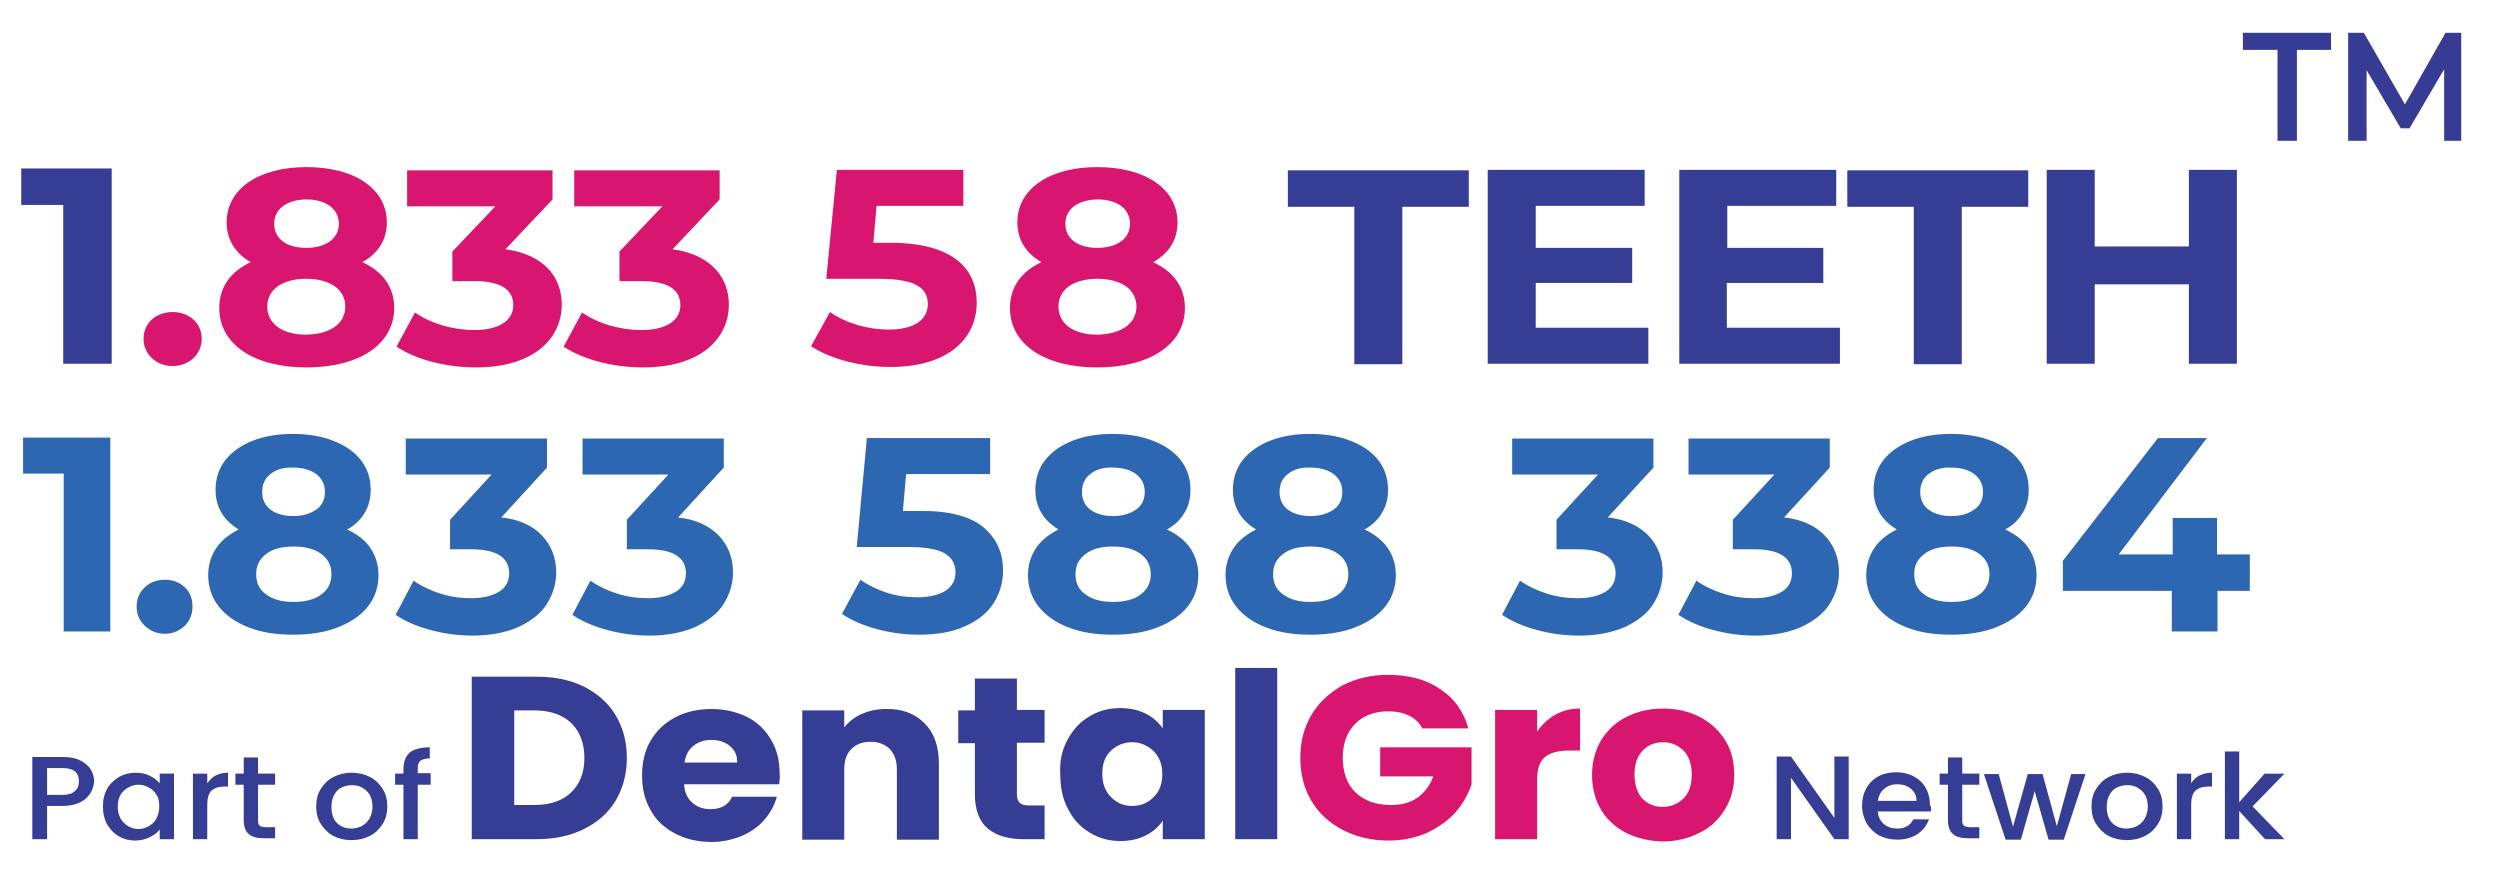
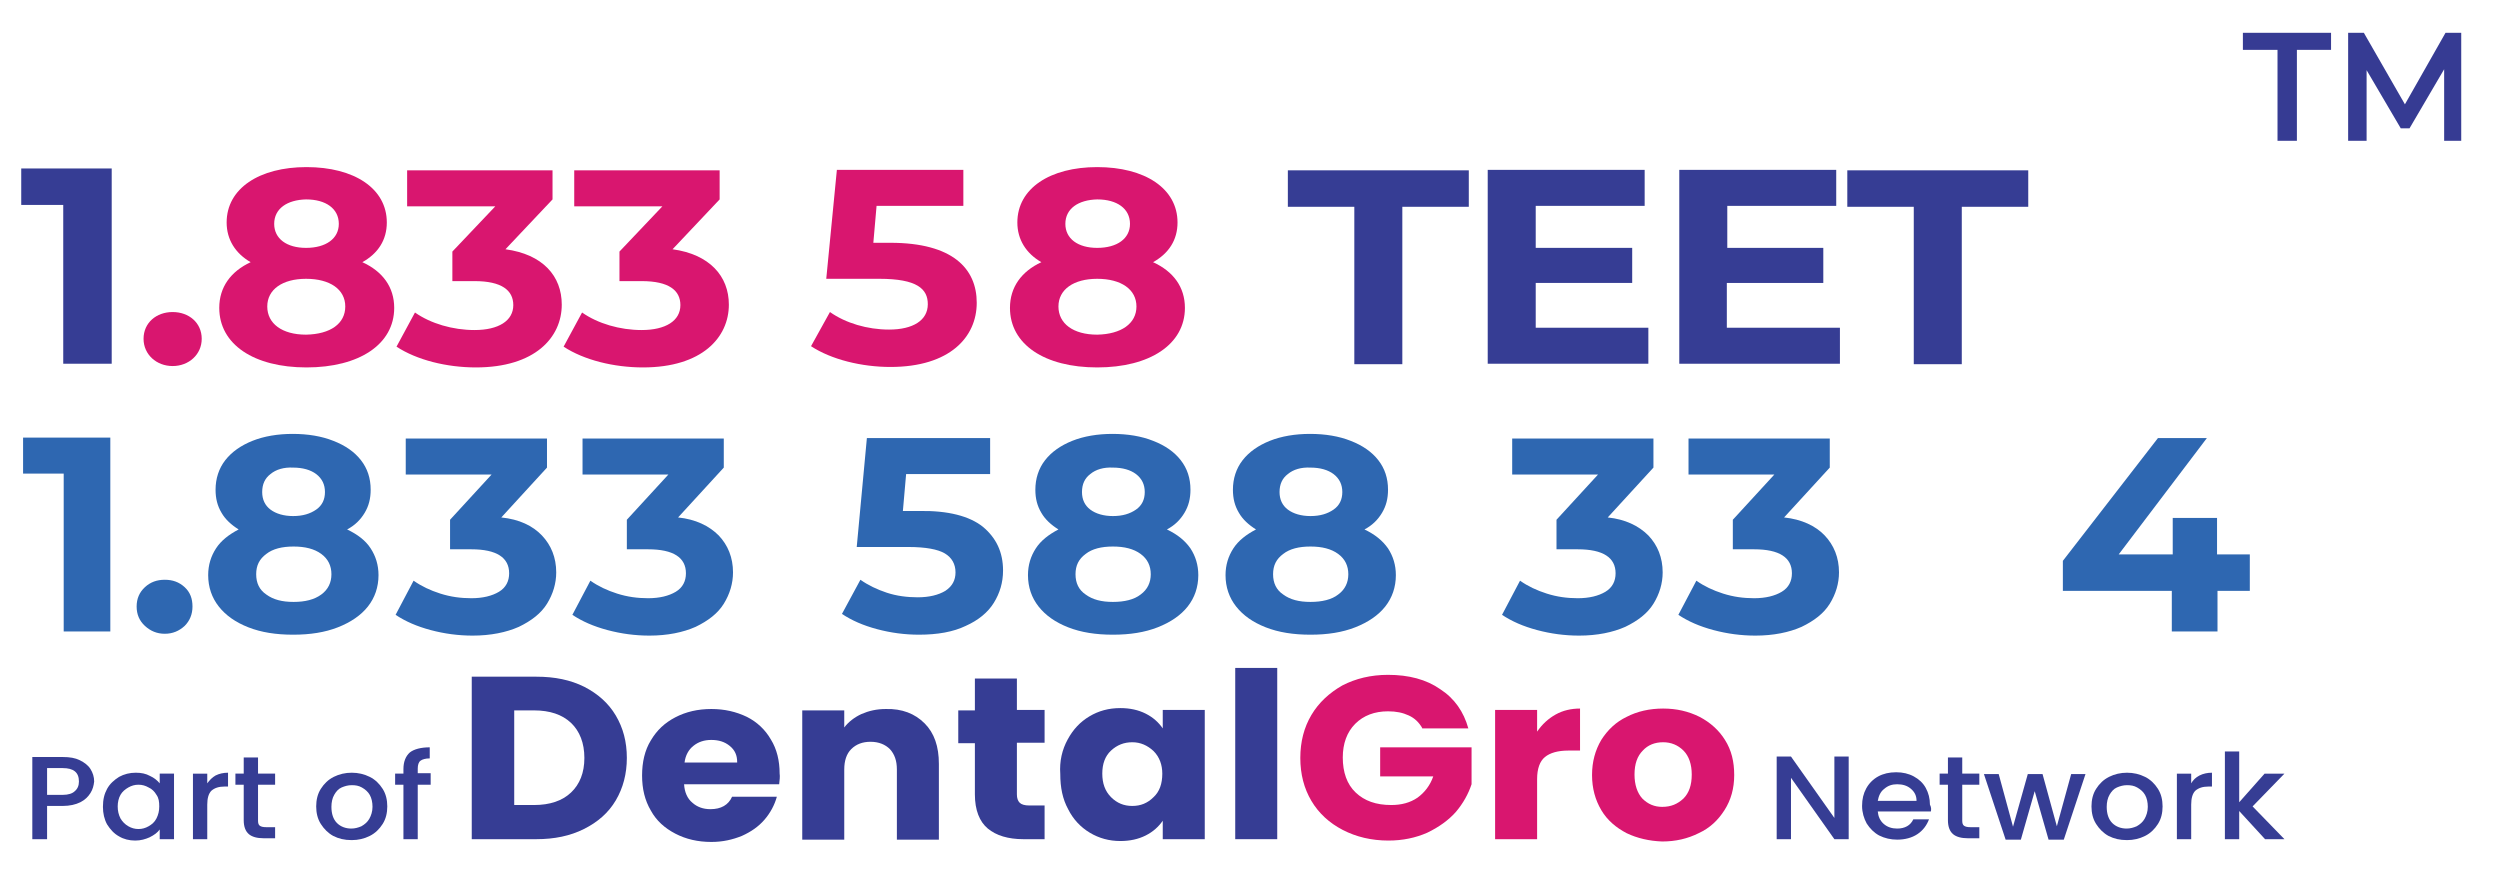
<svg xmlns="http://www.w3.org/2000/svg" version="1.1" id="Layer_1" x="0px" y="0px" viewBox="0 0 541.6 192.3" style="enable-background:new 0 0 541.6 192.3;" xml:space="preserve">
  <g>
    <g>
      <g>
        <path style="fill:#363D94;" d="M126.6,148.8c2.9,1.5,5.2,3.5,6.8,6.2c1.6,2.7,2.4,5.7,2.4,9.2c0,3.4-0.8,6.5-2.4,9.2     c-1.6,2.7-3.9,4.7-6.9,6.2c-3,1.5-6.4,2.2-10.3,2.2h-14v-35.2h14C120.2,146.6,123.6,147.3,126.6,148.8z M123.7,171.7     c1.9-1.8,2.9-4.3,2.9-7.5c0-3.2-1-5.8-2.9-7.6c-1.9-1.8-4.6-2.7-8-2.7h-4.3v20.5h4.3C119.1,174.4,121.8,173.5,123.7,171.7z" />
        <path style="fill:#363D94;" d="M168.8,169.9h-20.6c0.1,1.7,0.7,3.1,1.8,4c1,0.9,2.3,1.4,3.9,1.4c2.3,0,3.9-0.9,4.7-2.7h9.7     c-0.5,1.8-1.4,3.5-2.7,5c-1.3,1.5-2.9,2.6-4.9,3.5c-2,0.8-4.1,1.3-6.6,1.3c-2.9,0-5.5-0.6-7.8-1.8c-2.3-1.2-4.1-2.8-5.3-5     c-1.3-2.2-1.9-4.7-1.9-7.6c0-2.9,0.6-5.5,1.9-7.6c1.3-2.2,3-3.8,5.3-5c2.3-1.2,4.9-1.8,7.8-1.8c2.9,0,5.4,0.6,7.7,1.7     c2.2,1.1,4,2.8,5.2,4.9c1.3,2.1,1.9,4.6,1.9,7.4C169,168.2,168.9,169,168.8,169.9z M159.7,165.1c0-1.5-0.5-2.6-1.6-3.5     c-1.1-0.9-2.4-1.3-4-1.3c-1.5,0-2.8,0.4-3.9,1.3c-1,0.8-1.7,2-1.9,3.6H159.7z" />
        <path style="fill:#363D94;" d="M200.3,156.7c2.1,2.1,3.1,5,3.1,8.8v16.4h-9.1v-15.2c0-1.9-0.5-3.3-1.5-4.4c-1-1-2.4-1.6-4.2-1.6     c-1.7,0-3.1,0.5-4.2,1.6c-1,1-1.5,2.5-1.5,4.4v15.2h-9.1v-28h9.1v3.7c0.9-1.2,2.2-2.2,3.7-2.9c1.6-0.7,3.3-1.1,5.3-1.1     C195.4,153.5,198.2,154.6,200.3,156.7z" />
        <path style="fill:#363D94;" d="M226.3,174.5v7.3h-4.6c-3.3,0-5.9-0.8-7.7-2.3c-1.8-1.5-2.8-4-2.8-7.4v-11.1h-3.6v-7.1h3.6V147     h9.1v6.8h6v7.1h-6v11.2c0,0.8,0.2,1.4,0.6,1.8c0.4,0.4,1.1,0.6,2.1,0.6H226.3z" />
        <path style="fill:#363D94;" d="M231.3,160.2c1.2-2.2,2.7-3.8,4.7-5c2-1.2,4.2-1.8,6.7-1.8c2.1,0,3.9,0.4,5.5,1.2     c1.6,0.8,2.8,1.9,3.7,3.2v-4h9.1v28h-9.1v-4c-0.9,1.3-2.1,2.4-3.7,3.2c-1.6,0.8-3.4,1.2-5.5,1.2c-2.4,0-4.6-0.6-6.6-1.8     c-2-1.2-3.6-2.9-4.7-5.1c-1.2-2.2-1.7-4.7-1.7-7.6C229.5,164.9,230.1,162.4,231.3,160.2z M249.9,162.7c-1.3-1.2-2.8-1.9-4.6-1.9     c-1.8,0-3.3,0.6-4.6,1.8c-1.3,1.2-1.9,2.9-1.9,5c0,2.1,0.6,3.8,1.9,5.1c1.3,1.3,2.8,1.9,4.6,1.9c1.8,0,3.3-0.6,4.6-1.9     c1.3-1.2,1.9-2.9,1.9-5.1C251.8,165.7,251.2,164,249.9,162.7z" />
        <path style="fill:#363D94;" d="M276.7,144.7v37.1h-9.1v-37.1H276.7z" />
        <path style="fill:#D9166F;" d="M308.1,157.7c-0.7-1.2-1.6-2.1-2.9-2.7c-1.3-0.6-2.7-0.9-4.5-0.9c-2.9,0-5.3,0.9-7.1,2.7     c-1.8,1.8-2.7,4.3-2.7,7.3c0,3.2,0.9,5.8,2.8,7.6c1.9,1.8,4.4,2.7,7.7,2.7c2.2,0,4.1-0.5,5.7-1.6c1.5-1.1,2.7-2.6,3.4-4.6H299     v-6.3h19.8v8c-0.7,2.1-1.8,4.1-3.4,6c-1.6,1.8-3.7,3.3-6.2,4.5c-2.5,1.1-5.3,1.7-8.4,1.7c-3.7,0-7-0.8-9.9-2.3     c-2.9-1.5-5.2-3.6-6.8-6.3c-1.6-2.7-2.4-5.8-2.4-9.3c0-3.5,0.8-6.6,2.4-9.3c1.6-2.7,3.9-4.8,6.7-6.4c2.9-1.5,6.2-2.3,9.9-2.3     c4.5,0,8.3,1,11.3,3.1c3.1,2,5.1,4.9,6.1,8.5H308.1z" />
        <path style="fill:#D9166F;" d="M337,154.8c1.6-0.9,3.4-1.3,5.3-1.3v9.1h-2.5c-2.3,0-4,0.5-5.1,1.4c-1.1,0.9-1.7,2.5-1.7,4.8v13     h-9.1v-28h9.1v4.7C334.1,156.9,335.4,155.7,337,154.8z" />
        <path style="fill:#D9166F;" d="M352.4,180.5c-2.3-1.2-4.2-2.8-5.5-5c-1.3-2.2-2-4.7-2-7.6c0-2.9,0.7-5.4,2-7.6     c1.4-2.2,3.2-3.9,5.5-5c2.3-1.2,5-1.8,7.9-1.8c2.9,0,5.5,0.6,7.9,1.8c2.3,1.2,4.2,2.9,5.5,5c1.4,2.2,2,4.7,2,7.6     c0,2.9-0.7,5.4-2.1,7.6c-1.4,2.2-3.2,3.9-5.6,5c-2.4,1.2-5,1.8-7.9,1.8C357.3,182.2,354.7,181.6,352.4,180.5z M364.7,173     c1.2-1.2,1.8-2.9,1.8-5.2c0-2.2-0.6-4-1.8-5.2c-1.2-1.2-2.7-1.8-4.4-1.8c-1.8,0-3.3,0.6-4.4,1.8c-1.2,1.2-1.8,2.9-1.8,5.2     c0,2.2,0.6,4,1.7,5.2c1.2,1.2,2.6,1.8,4.3,1.8C362,174.8,363.4,174.2,364.7,173z" />
      </g>
    </g>
    <g>
      <path style="fill:#363D94;" d="M400.5,181.8h-3.1l-9.4-13.3v13.3h-3.1v-17.9h3.1l9.4,13.3v-13.3h3.1V181.8z" />
      <path style="fill:#363D94;" d="M418.3,175.8h-11.5c0.1,1.1,0.5,2,1.3,2.7c0.8,0.7,1.8,1,2.9,1c1.7,0,2.9-0.7,3.5-2h3.4    c-0.5,1.3-1.3,2.4-2.5,3.2c-1.2,0.8-2.7,1.2-4.4,1.2c-1.4,0-2.7-0.3-3.9-0.9c-1.1-0.6-2-1.5-2.7-2.6c-0.6-1.1-1-2.4-1-3.8    c0-1.5,0.3-2.7,0.9-3.8c0.6-1.1,1.5-2,2.6-2.6c1.1-0.6,2.4-0.9,3.9-0.9c1.4,0,2.7,0.3,3.8,0.9c1.1,0.6,2,1.4,2.6,2.5    c0.6,1.1,0.9,2.3,0.9,3.6C418.4,174.9,418.4,175.4,418.3,175.8z M415.2,173.5c0-1.1-0.4-1.9-1.2-2.6c-0.8-0.7-1.8-1-3-1    c-1.1,0-2,0.3-2.8,1c-0.8,0.6-1.2,1.5-1.4,2.6H415.2z" />
      <path style="fill:#363D94;" d="M425.1,170v7.8c0,0.5,0.1,0.9,0.4,1.1c0.3,0.2,0.7,0.3,1.4,0.3h1.9v2.4h-2.5    c-1.4,0-2.5-0.3-3.2-0.9c-0.7-0.6-1.1-1.6-1.1-3V170h-1.8v-2.4h1.8v-3.5h3.1v3.5h3.7v2.4H425.1z" />
      <path style="fill:#363D94;" d="M451.8,167.7l-4.7,14.2h-3.3l-3-10.5l-3,10.5h-3.3l-4.7-14.2h3.2l3.1,11.4l3.2-11.4h3.2l3.1,11.3    l3.1-11.3H451.8z" />
      <path style="fill:#363D94;" d="M456.8,181.1c-1.1-0.6-2-1.5-2.7-2.6c-0.7-1.1-1-2.4-1-3.8c0-1.4,0.3-2.7,1-3.8    c0.7-1.1,1.6-2,2.8-2.6c1.2-0.6,2.5-0.9,3.9-0.9c1.4,0,2.7,0.3,3.9,0.9c1.2,0.6,2.1,1.5,2.8,2.6c0.7,1.1,1,2.4,1,3.8    c0,1.4-0.3,2.7-1,3.8c-0.7,1.1-1.6,2-2.8,2.6c-1.2,0.6-2.5,0.9-3.9,0.9C459.2,182,458,181.7,456.8,181.1z M462.9,179    c0.7-0.4,1.3-0.9,1.7-1.6c0.4-0.7,0.7-1.6,0.7-2.6c0-1-0.2-1.9-0.6-2.6c-0.4-0.7-1-1.2-1.7-1.6c-0.7-0.4-1.4-0.5-2.2-0.5    c-0.8,0-1.5,0.2-2.2,0.5s-1.2,0.9-1.6,1.6c-0.4,0.7-0.6,1.6-0.6,2.6c0,1.5,0.4,2.7,1.2,3.5c0.8,0.8,1.9,1.2,3.1,1.2    C461.5,179.5,462.2,179.3,462.9,179z" />
      <path style="fill:#363D94;" d="M476.5,168c0.8-0.4,1.7-0.6,2.7-0.6v3h-0.8c-1.2,0-2.1,0.3-2.8,0.9c-0.6,0.6-0.9,1.6-0.9,3v7.5    h-3.1v-14.2h3.1v2.1C475.1,169,475.7,168.4,476.5,168z" />
      <path style="fill:#363D94;" d="M488,174.7l6.9,7.1h-4.2l-5.6-6.1v6.1H482v-19h3.1v11l5.5-6.2h4.3L488,174.7z" />
    </g>
    <g>
      <g>
        <path style="fill:#363D94;" d="M19.6,171.8c-0.5,0.8-1.2,1.5-2.2,2c-1,0.5-2.3,0.8-3.8,0.8h-3.4v7.2H7V164h6.6     c1.5,0,2.7,0.2,3.7,0.7c1,0.5,1.8,1.1,2.3,1.9c0.5,0.8,0.8,1.7,0.8,2.7C20.3,170.2,20.1,171,19.6,171.8z M16.2,171.4     c0.6-0.5,0.9-1.2,0.9-2.1c0-2-1.2-2.9-3.5-2.9h-3.4v5.8h3.4C14.8,172.2,15.7,171.9,16.2,171.4z" />
        <path style="fill:#363D94;" d="M23.2,170.9c0.6-1.1,1.5-1.9,2.6-2.6c1.1-0.6,2.3-0.9,3.6-0.9c1.2,0,2.2,0.2,3.1,0.7     c0.9,0.4,1.6,1,2.1,1.6v-2.1h3.1v14.2h-3.1v-2.1c-0.5,0.7-1.2,1.2-2.2,1.7c-0.9,0.4-1.9,0.7-3.1,0.7c-1.3,0-2.5-0.3-3.5-0.9     c-1.1-0.6-1.9-1.5-2.6-2.6c-0.6-1.1-0.9-2.4-0.9-3.8C22.3,173.2,22.6,172,23.2,170.9z M33.9,172.2c-0.4-0.7-1-1.3-1.7-1.6     c-0.7-0.4-1.4-0.6-2.2-0.6c-0.8,0-1.5,0.2-2.2,0.6c-0.7,0.4-1.3,0.9-1.7,1.6c-0.4,0.7-0.6,1.6-0.6,2.5c0,1,0.2,1.8,0.6,2.6     c0.4,0.7,1,1.3,1.7,1.7c0.7,0.4,1.4,0.6,2.2,0.6c0.8,0,1.5-0.2,2.2-0.6c0.7-0.4,1.3-0.9,1.7-1.7s0.6-1.6,0.6-2.6     S34.4,172.9,33.9,172.2z" />
        <path style="fill:#363D94;" d="M46.7,168c0.8-0.4,1.7-0.6,2.7-0.6v3h-0.8c-1.2,0-2.1,0.3-2.8,0.9c-0.6,0.6-0.9,1.6-0.9,3v7.5     h-3.1v-14.2h3.1v2.1C45.4,169,46,168.4,46.7,168z" />
        <path style="fill:#363D94;" d="M55.9,170v7.8c0,0.5,0.1,0.9,0.4,1.1c0.3,0.2,0.7,0.3,1.4,0.3h1.9v2.4h-2.5     c-1.4,0-2.5-0.3-3.2-0.9c-0.7-0.6-1.1-1.6-1.1-3V170H51v-2.4h1.8v-3.5h3.1v3.5h3.7v2.4H55.9z" />
        <path style="fill:#363D94;" d="M72.2,181.1c-1.1-0.6-2-1.5-2.7-2.6c-0.7-1.1-1-2.4-1-3.8c0-1.4,0.3-2.7,1-3.8     c0.7-1.1,1.6-2,2.8-2.6c1.2-0.6,2.5-0.9,3.9-0.9s2.7,0.3,3.9,0.9c1.2,0.6,2.1,1.5,2.8,2.6c0.7,1.1,1,2.4,1,3.8     c0,1.4-0.3,2.7-1,3.8c-0.7,1.1-1.6,2-2.8,2.6c-1.2,0.6-2.5,0.9-3.9,0.9C74.6,182,73.4,181.7,72.2,181.1z M78.3,179     c0.7-0.4,1.3-0.9,1.7-1.6c0.4-0.7,0.7-1.6,0.7-2.6c0-1-0.2-1.9-0.6-2.6c-0.4-0.7-1-1.2-1.7-1.6c-0.7-0.4-1.4-0.5-2.2-0.5     c-0.8,0-1.5,0.2-2.2,0.5s-1.2,0.9-1.6,1.6c-0.4,0.7-0.6,1.6-0.6,2.6c0,1.5,0.4,2.7,1.2,3.5c0.8,0.8,1.9,1.2,3.1,1.2     C76.9,179.5,77.6,179.3,78.3,179z" />
        <path style="fill:#363D94;" d="M93.3,170h-2.8v11.8h-3.1V170h-1.8v-2.4h1.8v-1c0-1.6,0.5-2.8,1.4-3.6c0.9-0.7,2.4-1.1,4.3-1.1     v2.4c-0.9,0-1.6,0.2-2,0.5c-0.4,0.3-0.6,0.9-0.6,1.7v1h2.8V170z" />
      </g>
    </g>
  </g>
  <g>
    <path style="fill:#363D94;" d="M24.2,36.5v42.3H13.7V44.4H4.6v-7.9H24.2z" />
    <path style="fill:#D9166F;" d="M31.1,73.4c0-3.5,2.8-5.8,6.3-5.8s6.3,2.3,6.3,5.8c0,3.4-2.8,5.9-6.3,5.9S31.1,76.8,31.1,73.4z" />
    <path style="fill:#D9166F;" d="M85.4,66.7c0,7.9-7.6,12.9-19,12.9c-11.4,0-18.9-5-18.9-12.9c0-4.5,2.5-7.9,6.8-9.9   c-3.3-1.9-5.2-4.9-5.2-8.6c0-7.4,7.1-12,17.3-12c10.3,0,17.4,4.6,17.4,12c0,3.8-1.9,6.7-5.3,8.6C82.9,58.8,85.4,62.2,85.4,66.7z    M74.8,66.4c0-3.7-3.3-6-8.5-6c-5.1,0-8.4,2.3-8.4,6c0,3.7,3.2,6.1,8.4,6.1C71.6,72.4,74.8,70.1,74.8,66.4z M59.4,48.5   c0,3.2,2.7,5.2,6.9,5.2c4.3,0,7.1-2,7.1-5.2c0-3.3-2.8-5.3-7.1-5.3C62.2,43.3,59.4,45.2,59.4,48.5z" />
    <path style="fill:#D9166F;" d="M121.7,66c0,7.1-5.8,13.6-18.6,13.6c-6.3,0-12.8-1.6-17.2-4.5l4-7.4c3.4,2.4,8.2,3.8,12.9,3.8   c5.2,0,8.4-2,8.4-5.4c0-3.2-2.5-5.2-8.4-5.2h-4.8v-6.4l9.3-9.8H88.2v-7.8h31.5v6.3l-10.2,10.8C117.6,55.1,121.7,59.8,121.7,66z" />
    <path style="fill:#D9166F;" d="M157.9,66c0,7.1-5.8,13.6-18.6,13.6c-6.3,0-12.8-1.6-17.2-4.5l4-7.4c3.4,2.4,8.2,3.8,12.9,3.8   c5.2,0,8.4-2,8.4-5.4c0-3.2-2.5-5.2-8.4-5.2h-4.8v-6.4l9.3-9.8h-19.1v-7.8h31.5v6.3l-10.2,10.8C153.7,55.1,157.9,59.8,157.9,66z" />
    <path style="fill:#D9166F;" d="M211.6,65.6c0,7.4-5.8,13.9-18.7,13.9c-6.2,0-12.8-1.6-17.2-4.5l4.1-7.4c3.4,2.4,8.1,3.8,12.8,3.8   c5.2,0,8.4-2,8.4-5.5c0-3.3-2.3-5.5-10.5-5.5h-11.5l2.3-23.6h27.4v7.8h-18.8l-0.7,8h3.7C206.4,52.6,211.6,58.2,211.6,65.6z" />
    <path style="fill:#D9166F;" d="M256.7,66.7c0,7.9-7.6,12.9-19,12.9c-11.4,0-18.9-5-18.9-12.9c0-4.5,2.5-7.9,6.8-9.9   c-3.3-1.9-5.2-4.9-5.2-8.6c0-7.4,7.1-12,17.3-12c10.3,0,17.4,4.6,17.4,12c0,3.8-1.9,6.7-5.3,8.6C254.2,58.8,256.7,62.2,256.7,66.7z    M246.2,66.4c0-3.7-3.3-6-8.5-6c-5.1,0-8.4,2.3-8.4,6c0,3.7,3.2,6.1,8.4,6.1C242.9,72.4,246.2,70.1,246.2,66.4z M230.8,48.5   c0,3.2,2.7,5.2,6.9,5.2c4.3,0,7.1-2,7.1-5.2c0-3.3-2.8-5.3-7.1-5.3C233.6,43.3,230.8,45.2,230.8,48.5z" />
    <path style="fill:#363D94;" d="M293.4,44.8H279v-7.9h39.2v7.9h-14.4v34.1h-10.4V44.8z" />
    <path style="fill:#363D94;" d="M357.1,71v7.8h-34.8v-42h34v7.8h-23.6v9.1h20.9v7.6h-20.9V71H357.1z" />
    <path style="fill:#363D94;" d="M398.6,71v7.8h-34.8v-42h34v7.8h-23.6v9.1H395v7.6h-20.9V71H398.6z" />
    <path style="fill:#363D94;" d="M414.6,44.8h-14.4v-7.9h39.2v7.9H425v34.1h-10.4V44.8z" />
-     <path style="fill:#363D94;" d="M484.6,36.8v42h-10.4V61.6h-20.4v17.2h-10.4v-42h10.4v16.6h20.4V36.8H484.6z" />
  </g>
  <g>
    <path style="fill:#2E67B1;" d="M23.9,94.8v42H13.8v-34.2H5v-7.8H23.9z" />
    <path style="fill:#2E67B1;" d="M31.4,135.6c-1.2-1.1-1.8-2.5-1.8-4.2c0-1.7,0.6-3.1,1.8-4.2c1.2-1.1,2.6-1.6,4.3-1.6   c1.7,0,3.1,0.5,4.3,1.6c1.2,1.1,1.7,2.5,1.7,4.2c0,1.7-0.6,3.1-1.7,4.2c-1.2,1.1-2.6,1.7-4.3,1.7C34,137.3,32.6,136.7,31.4,135.6z" />
    <path style="fill:#2E67B1;" d="M80.3,118.8c1.1,1.7,1.7,3.6,1.7,5.8c0,2.6-0.8,4.9-2.3,6.8c-1.5,1.9-3.7,3.4-6.5,4.5   c-2.8,1.1-6,1.6-9.7,1.6c-3.7,0-6.9-0.5-9.7-1.6c-2.8-1.1-4.9-2.6-6.4-4.5c-1.5-1.9-2.3-4.2-2.3-6.8c0-2.2,0.6-4.1,1.7-5.8   c1.1-1.7,2.8-3,4.9-4.1c-1.6-1-2.9-2.2-3.7-3.6c-0.9-1.5-1.3-3.1-1.3-5c0-2.4,0.7-4.6,2.1-6.4s3.4-3.2,5.9-4.2   c2.5-1,5.5-1.5,8.7-1.5c3.3,0,6.3,0.5,8.8,1.5c2.6,1,4.6,2.4,6,4.2c1.4,1.8,2.1,3.9,2.1,6.4c0,1.9-0.4,3.5-1.3,5   c-0.9,1.5-2.1,2.7-3.8,3.6C77.5,115.8,79.2,117.1,80.3,118.8z M69.6,128.8c1.5-1.1,2.2-2.6,2.2-4.4c0-1.8-0.7-3.3-2.2-4.4   c-1.5-1.1-3.5-1.6-6-1.6c-2.5,0-4.5,0.5-5.9,1.6c-1.5,1.1-2.2,2.5-2.2,4.4c0,1.9,0.7,3.4,2.2,4.4c1.5,1.1,3.4,1.6,5.9,1.6   C66.1,130.4,68.1,129.9,69.6,128.8z M58.6,102.7c-1.2,0.9-1.8,2.2-1.8,3.9c0,1.6,0.6,2.9,1.8,3.8c1.2,0.9,2.9,1.4,4.9,1.4   c2.1,0,3.7-0.5,5-1.4s1.9-2.2,1.9-3.8c0-1.6-0.6-2.9-1.9-3.9c-1.2-0.9-2.9-1.4-5-1.4C61.5,101.2,59.8,101.7,58.6,102.7z" />
    <path style="fill:#2E67B1;" d="M117.4,116c2,2.1,3.1,4.8,3.1,8c0,2.4-0.7,4.7-2,6.8c-1.3,2.1-3.4,3.7-6.1,5   c-2.7,1.2-6.1,1.9-10,1.9c-3.1,0-6.1-0.4-9.1-1.2c-3-0.8-5.5-1.9-7.6-3.3l3.9-7.4c1.7,1.2,3.6,2.1,5.8,2.8c2.2,0.7,4.4,1,6.7,1   c2.5,0,4.5-0.5,6-1.4c1.5-0.9,2.2-2.3,2.2-4c0-3.4-2.7-5.2-8.2-5.2h-4.6v-6.4l9-9.8H87.9v-7.8h30.6v6.3l-9.9,10.8   C112.5,112.5,115.4,113.9,117.4,116z" />
    <path style="fill:#2E67B1;" d="M155.7,116c2,2.1,3.1,4.8,3.1,8c0,2.4-0.7,4.7-2,6.8c-1.3,2.1-3.4,3.7-6.1,5   c-2.7,1.2-6.1,1.9-10,1.9c-3.1,0-6.1-0.4-9.1-1.2c-3-0.8-5.5-1.9-7.6-3.3l3.9-7.4c1.7,1.2,3.6,2.1,5.8,2.8c2.2,0.7,4.4,1,6.7,1   c2.5,0,4.5-0.5,6-1.4c1.5-0.9,2.2-2.3,2.2-4c0-3.4-2.7-5.2-8.2-5.2h-4.6v-6.4l9-9.8h-18.6v-7.8h30.6v6.3l-9.9,10.8   C150.7,112.5,153.6,113.9,155.7,116z" />
    <path style="fill:#2E67B1;" d="M212.9,114.1c2.9,2.4,4.4,5.5,4.4,9.5c0,2.6-0.7,4.9-2,7c-1.3,2.1-3.4,3.8-6.1,5   c-2.7,1.3-6.1,1.9-10.1,1.9c-3.1,0-6.1-0.4-9.1-1.2c-3-0.8-5.5-1.9-7.6-3.3l4-7.4c1.7,1.2,3.6,2.1,5.7,2.8s4.4,1,6.7,1   c2.5,0,4.5-0.5,6-1.4c1.5-1,2.2-2.3,2.2-4c0-1.8-0.8-3.2-2.3-4.1c-1.5-0.9-4.2-1.4-7.9-1.4h-11.2l2.2-23.6h26.7v7.8h-18.2l-0.7,8   h3.6C205.4,110.6,210,111.8,212.9,114.1z" />
    <path style="fill:#2E67B1;" d="M257.9,118.8c1.1,1.7,1.7,3.6,1.7,5.8c0,2.6-0.8,4.9-2.3,6.8c-1.5,1.9-3.7,3.4-6.5,4.5   c-2.8,1.1-6,1.6-9.7,1.6c-3.7,0-6.9-0.5-9.7-1.6c-2.8-1.1-4.9-2.6-6.4-4.5c-1.5-1.9-2.3-4.2-2.3-6.8c0-2.2,0.6-4.1,1.7-5.8   c1.1-1.7,2.8-3,4.9-4.1c-1.6-1-2.9-2.2-3.7-3.6c-0.9-1.5-1.3-3.1-1.3-5c0-2.4,0.7-4.6,2.1-6.4s3.4-3.2,5.9-4.2   c2.5-1,5.5-1.5,8.7-1.5c3.3,0,6.3,0.5,8.8,1.5c2.6,1,4.6,2.4,6,4.2c1.4,1.8,2.1,3.9,2.1,6.4c0,1.9-0.4,3.5-1.3,5   c-0.9,1.5-2.1,2.7-3.8,3.6C255.1,115.8,256.7,117.1,257.9,118.8z M247.1,128.8c1.5-1.1,2.2-2.6,2.2-4.4c0-1.8-0.7-3.3-2.2-4.4   c-1.5-1.1-3.5-1.6-6-1.6c-2.5,0-4.5,0.5-5.9,1.6c-1.5,1.1-2.2,2.5-2.2,4.4c0,1.9,0.7,3.4,2.2,4.4c1.5,1.1,3.4,1.6,5.9,1.6   C243.6,130.4,245.7,129.9,247.1,128.8z M236.2,102.7c-1.2,0.9-1.8,2.2-1.8,3.9c0,1.6,0.6,2.9,1.8,3.8c1.2,0.9,2.9,1.4,4.9,1.4   c2.1,0,3.7-0.5,5-1.4s1.9-2.2,1.9-3.8c0-1.6-0.6-2.9-1.9-3.9c-1.2-0.9-2.9-1.4-5-1.4C239.1,101.2,237.4,101.7,236.2,102.7z" />
    <path style="fill:#2E67B1;" d="M300.7,118.8c1.1,1.7,1.7,3.6,1.7,5.8c0,2.6-0.8,4.9-2.3,6.8c-1.5,1.9-3.7,3.4-6.5,4.5   c-2.8,1.1-6,1.6-9.7,1.6c-3.7,0-6.9-0.5-9.7-1.6c-2.8-1.1-4.9-2.6-6.4-4.5c-1.5-1.9-2.3-4.2-2.3-6.8c0-2.2,0.6-4.1,1.7-5.8   c1.1-1.7,2.8-3,4.9-4.1c-1.6-1-2.9-2.2-3.7-3.6c-0.9-1.5-1.3-3.1-1.3-5c0-2.4,0.7-4.6,2.1-6.4s3.4-3.2,5.9-4.2   c2.5-1,5.5-1.5,8.7-1.5c3.3,0,6.3,0.5,8.8,1.5c2.6,1,4.6,2.4,6,4.2c1.4,1.8,2.1,3.9,2.1,6.4c0,1.9-0.4,3.5-1.3,5   c-0.9,1.5-2.1,2.7-3.8,3.6C297.9,115.8,299.5,117.1,300.7,118.8z M289.9,128.8c1.5-1.1,2.2-2.6,2.2-4.4c0-1.8-0.7-3.3-2.2-4.4   c-1.5-1.1-3.5-1.6-6-1.6c-2.5,0-4.5,0.5-5.9,1.6c-1.5,1.1-2.2,2.5-2.2,4.4c0,1.9,0.7,3.4,2.2,4.4c1.5,1.1,3.4,1.6,5.9,1.6   C286.4,130.4,288.5,129.9,289.9,128.8z M279,102.7c-1.2,0.9-1.8,2.2-1.8,3.9c0,1.6,0.6,2.9,1.8,3.8c1.2,0.9,2.9,1.4,4.9,1.4   c2.1,0,3.7-0.5,5-1.4s1.9-2.2,1.9-3.8c0-1.6-0.6-2.9-1.9-3.9c-1.2-0.9-2.9-1.4-5-1.4C281.9,101.2,280.2,101.7,279,102.7z" />
    <path style="fill:#2E67B1;" d="M357.1,116c2,2.1,3.1,4.8,3.1,8c0,2.4-0.7,4.7-2,6.8c-1.3,2.1-3.4,3.7-6.1,5   c-2.7,1.2-6.1,1.9-10,1.9c-3.1,0-6.1-0.4-9.1-1.2c-3-0.8-5.5-1.9-7.6-3.3l3.9-7.4c1.7,1.2,3.6,2.1,5.8,2.8c2.2,0.7,4.4,1,6.7,1   c2.5,0,4.5-0.5,6-1.4c1.5-0.9,2.2-2.3,2.2-4c0-3.4-2.7-5.2-8.2-5.2h-4.6v-6.4l9-9.8h-18.6v-7.8h30.6v6.3l-9.9,10.8   C352.1,112.5,355,113.9,357.1,116z" />
    <path style="fill:#2E67B1;" d="M395.3,116c2,2.1,3.1,4.8,3.1,8c0,2.4-0.7,4.7-2,6.8c-1.3,2.1-3.4,3.7-6.1,5   c-2.7,1.2-6.1,1.9-10,1.9c-3.1,0-6.1-0.4-9.1-1.2c-3-0.8-5.5-1.9-7.6-3.3l3.9-7.4c1.7,1.2,3.6,2.1,5.8,2.8c2.2,0.7,4.4,1,6.7,1   c2.5,0,4.5-0.5,6-1.4c1.5-0.9,2.2-2.3,2.2-4c0-3.4-2.7-5.2-8.2-5.2h-4.6v-6.4l9-9.8h-18.6v-7.8h30.6v6.3l-9.9,10.8   C390.3,112.5,393.3,113.9,395.3,116z" />
-     <path style="fill:#2E67B1;" d="M439.5,118.8c1.1,1.7,1.7,3.6,1.7,5.8c0,2.6-0.8,4.9-2.3,6.8c-1.5,1.9-3.7,3.4-6.5,4.5   c-2.8,1.1-6,1.6-9.7,1.6c-3.7,0-6.9-0.5-9.7-1.6c-2.8-1.1-4.9-2.6-6.4-4.5c-1.5-1.9-2.3-4.2-2.3-6.8c0-2.2,0.6-4.1,1.7-5.8   c1.1-1.7,2.8-3,4.9-4.1c-1.6-1-2.9-2.2-3.7-3.6c-0.9-1.5-1.3-3.1-1.3-5c0-2.4,0.7-4.6,2.1-6.4s3.4-3.2,5.9-4.2   c2.5-1,5.5-1.5,8.7-1.5c3.3,0,6.3,0.5,8.8,1.5c2.6,1,4.6,2.4,6,4.2c1.4,1.8,2.1,3.9,2.1,6.4c0,1.9-0.4,3.5-1.3,5   c-0.9,1.5-2.1,2.7-3.8,3.6C436.7,115.8,438.4,117.1,439.5,118.8z M428.8,128.8c1.5-1.1,2.2-2.6,2.2-4.4c0-1.8-0.7-3.3-2.2-4.4   c-1.5-1.1-3.5-1.6-6-1.6c-2.5,0-4.5,0.5-5.9,1.6c-1.5,1.1-2.2,2.5-2.2,4.4c0,1.9,0.7,3.4,2.2,4.4c1.5,1.1,3.4,1.6,5.9,1.6   C425.3,130.4,427.3,129.9,428.8,128.8z M417.8,102.7c-1.2,0.9-1.8,2.2-1.8,3.9c0,1.6,0.6,2.9,1.8,3.8c1.2,0.9,2.9,1.4,4.9,1.4   c2.1,0,3.7-0.5,5-1.4s1.9-2.2,1.9-3.8c0-1.6-0.6-2.9-1.9-3.9c-1.2-0.9-2.9-1.4-5-1.4C420.7,101.2,419.1,101.7,417.8,102.7z" />
    <path style="fill:#2E67B1;" d="M487.5,128h-7.1v8.8h-9.9V128h-23.6v-6.5l20.6-26.6h10.6L459,120.1h11.7v-7.9h9.6v7.9h7.1V128z" />
  </g>
  <g>
    <path style="fill:#363B93;" d="M493.3,10.8h-7.4V7.1h19.1v3.7h-7.4v19.7h-4.2V10.8z" />
    <path style="fill:#363B93;" d="M529.5,30.5l0-15.5L522,27.8h-1.9l-7.4-12.6v15.3h-4V7.1h3.4l8.9,15.5l8.8-15.5h3.4l0,23.4H529.5z" />
  </g>
</svg>